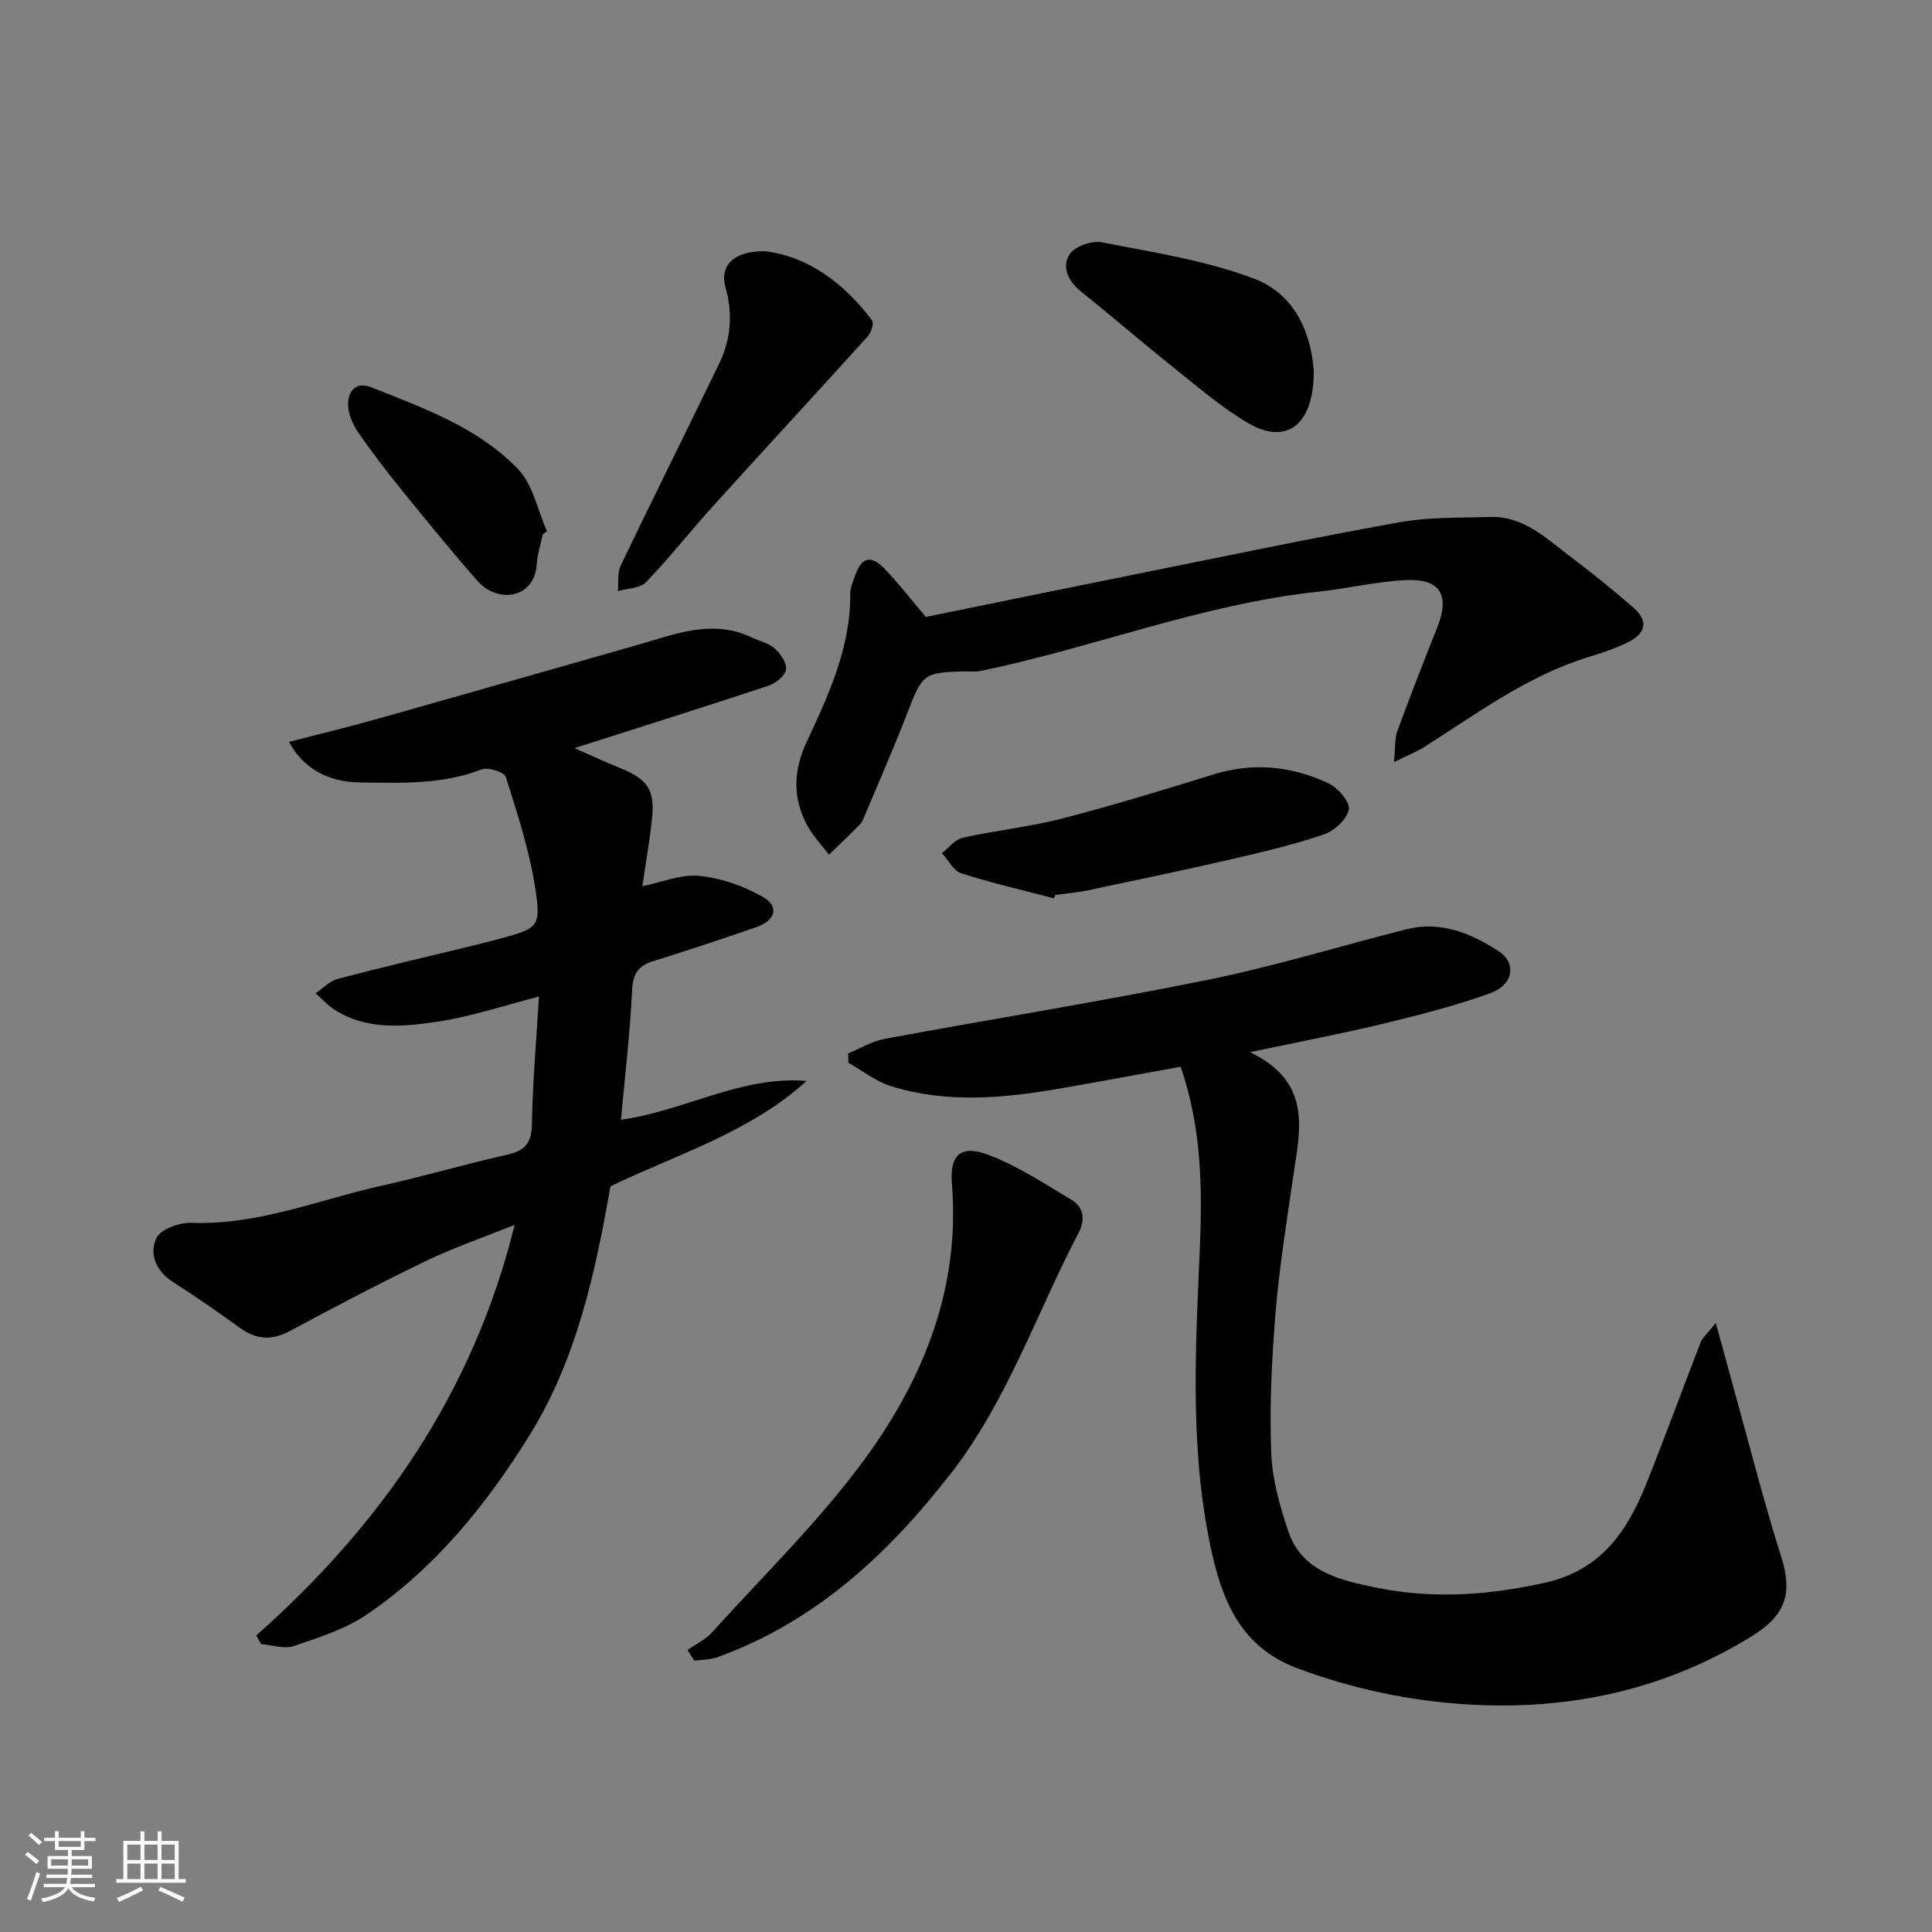
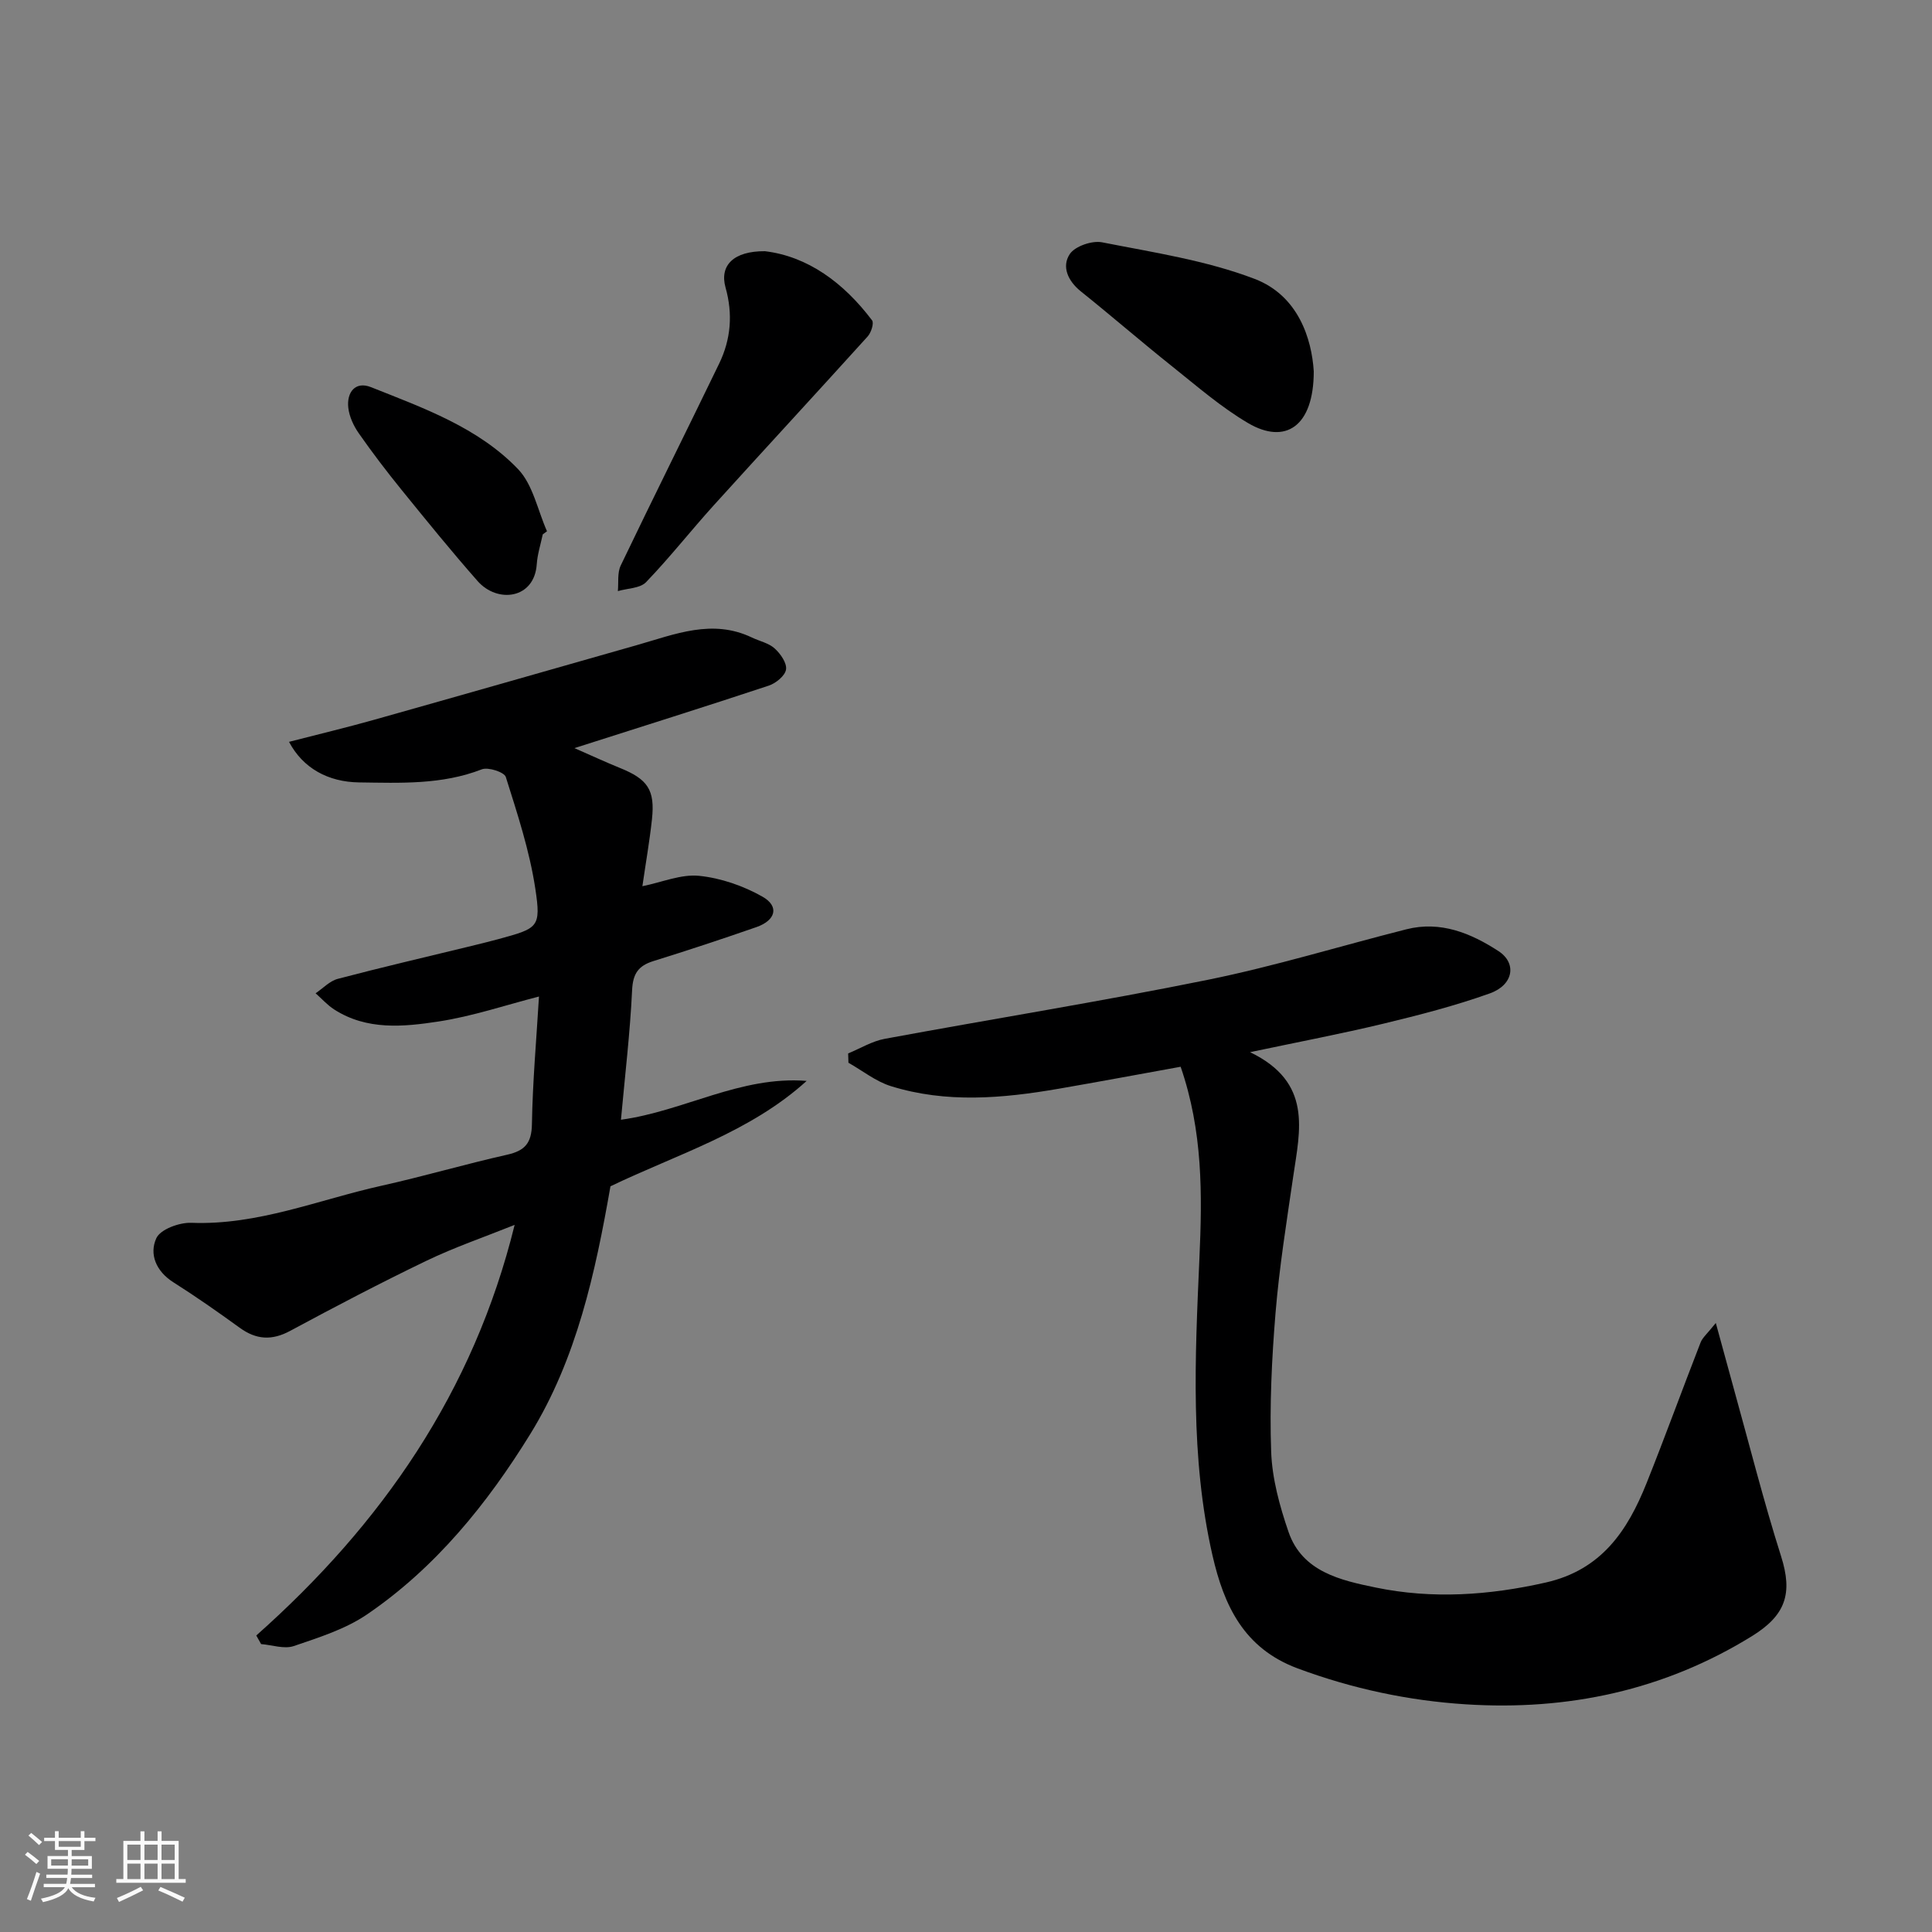
<svg xmlns="http://www.w3.org/2000/svg" enable-background="new 0 0 400 400" viewBox="0 0 400 400">
  <rect x="0" y="0" width="400" height="400" fill="#808080" stroke="none" />
  <path d="m5.17 384 .55-.58c.85.61 1.65 1.24 2.4 1.87l-.59.64c-.83-.73-1.62-1.38-2.36-1.93m1.22 9.53-.82-.34c.71-1.76 1.37-3.64 1.98-5.63.24.13.5.25.76.36-.6 1.67-1.24 3.54-1.92 5.61m-.5-13.5.57-.54c.56.44 1.31 1.06 2.26 1.87l-.64.64c-.68-.66-1.41-1.32-2.19-1.97m3.25.46h2.24v-1.36h.77v1.36h4.57v-1.36h.76v1.36h2.28v.69h-2.28v1.84h-2.64v1.26h4.18v2.64h-4.21c0 .45-.02.86-.05 1.21h4.32v.69h-4.38c-.04.34-.1.75-.19 1.22h5.15v.69h-4.82c.87 1.19 2.51 1.92 4.93 2.19-.17.31-.3.57-.37.76-2.77-.49-4.52-1.41-5.26-2.76-.56 1.26-2.3 2.23-5.24 2.9-.12-.24-.26-.48-.43-.72 2.73-.55 4.38-1.34 4.96-2.38h-4.38v-.69h4.65c.1-.38.17-.79.21-1.22h-4.32v-.69h4.4c.03-.34.05-.75.05-1.21h-4.2v-2.64h4.23v-1.26h-2.69v-1.84h-2.24zm1.46 4.46v1.29h3.45c.01-.4.02-.57.01-.53v-.32-.45h-3.46zm1.55-2.59h4.57v-1.19h-4.57zm6.11 2.59h-3.42v.77c-.01.19-.01.37-.02.53h3.44z" fill="#fafafa" />
  <path d="m32.63 379.16h.82v1.98h3.54v7.89h1.46v.78h-14.37v-.78h1.46v-7.89h3.54v-1.98h.82v1.98h2.73zm-3.49 11.48.5.73c-1.61.82-3.28 1.63-5 2.41-.13-.27-.28-.55-.44-.82 1.75-.72 3.4-1.49 4.94-2.32m-2.78-5.55h2.73v-3.18h-2.73zm0 3.95h2.73v-3.2h-2.73zm3.54-3.95h2.73v-3.18h-2.73zm0 3.95h2.73v-3.2h-2.73zm7.89 4.68c-1.84-.92-3.51-1.7-5.02-2.32l.45-.73c1.89.8 3.57 1.55 5.04 2.23zm-1.62-11.81h-2.73v3.18h2.73zm-2.73 7.13h2.73v-3.2h-2.73z" fill="#fafafa" />
  <g fill="#000001">
    <path d="m53.06 338.61c25.97-23.06 44.97-50.4 53.49-85.01-6.33 2.54-12.44 4.63-18.22 7.41-9.54 4.59-18.93 9.51-28.25 14.53-3.8 2.05-7.03 1.84-10.45-.64-4.5-3.26-9.05-6.45-13.74-9.42-3.58-2.27-5.04-5.82-3.52-9.13.84-1.84 4.78-3.28 7.26-3.18 13.76.53 26.3-4.77 39.33-7.67 8.72-1.94 17.32-4.47 26.04-6.43 3.69-.83 5.07-2.41 5.13-6.35.14-8.69.92-17.37 1.46-26.4-6.88 1.76-13.74 4.09-20.79 5.17-7.27 1.11-14.85 1.86-21.61-2.49-1.42-.91-2.57-2.23-3.85-3.35 1.53-1.03 2.92-2.55 4.6-2.99 8.96-2.36 18-4.46 27-6.65 2.05-.5 4.11-1 6.15-1.55 8.34-2.28 8.97-2.38 7.73-10.54-1.19-7.83-3.71-15.47-6.1-23.06-.32-1-3.64-2.09-4.96-1.58-8.27 3.22-16.84 2.82-25.39 2.71-6.41-.08-11.64-2.92-14.53-8.4 6.08-1.57 11.92-2.96 17.7-4.59 18.15-5.11 36.27-10.3 54.4-15.46 7.8-2.22 15.53-5.47 23.73-1.55 1.58.76 3.48 1.14 4.72 2.27 1.2 1.08 2.55 3.01 2.35 4.35-.19 1.29-2.1 2.85-3.57 3.34-12.96 4.3-25.99 8.39-40.24 12.94 3.72 1.63 6.52 2.93 9.38 4.09 5.81 2.34 7.33 4.55 6.67 10.66-.49 4.51-1.28 9-1.98 13.84 4.07-.82 8.01-2.53 11.74-2.15 4.51.46 9.18 2.08 13.13 4.32 3.52 2 2.75 4.9-1.27 6.3-7.07 2.46-14.18 4.81-21.32 7.03-3.11.97-4.25 2.59-4.41 6.02-.42 8.83-1.47 17.62-2.31 26.83 13.05-1.78 24.76-9.13 38.45-8.04-11.76 10.67-26.82 15.18-40.62 21.82-3.13 17.88-7 35.73-16.6 51.29-8.87 14.38-19.59 27.66-33.79 37.34-4.48 3.06-9.97 4.78-15.18 6.56-1.98.67-4.49-.23-6.76-.41-.34-.59-.67-1.18-1-1.78z" />
    <path d="m244.44 220.86c-8.63 1.56-16.96 3.12-25.3 4.56-11.59 2-23.22 3.02-34.67-.54-3.14-.97-5.88-3.2-8.81-4.85-.02-.64-.04-1.29-.06-1.93 2.52-1.03 4.95-2.54 7.57-3.02 22.29-4.13 44.68-7.71 66.89-12.22 13.84-2.81 27.41-6.99 41.12-10.46 7.07-1.79 13.34.8 19.04 4.5 3.9 2.53 3.12 7.04-1.79 8.78-7.17 2.56-14.59 4.47-22.01 6.26-8.64 2.08-17.38 3.74-27.61 5.9 12.96 6.25 10.34 16.11 8.94 25.72-1.37 9.39-2.88 18.78-3.66 28.22-.79 9.56-1.25 19.21-.91 28.78.2 5.58 1.76 11.26 3.59 16.59 2.85 8.32 10.9 10.05 18.05 11.53 11.69 2.42 23.45 1.63 35.23-1.04 11.54-2.62 16.92-10.74 20.85-20.56 3.86-9.66 7.41-19.44 11.19-29.14.39-1.01 1.37-1.8 3.15-4.03 1.45 5.28 2.58 9.46 3.73 13.62 3.22 11.58 6.16 23.25 9.79 34.7 2.44 7.69.95 12.19-6.03 16.51-18.24 11.27-38.19 15.47-59.28 14.12-11.86-.76-23.47-3.23-34.77-7.43-11.2-4.16-15.28-13.07-17.65-23.41-4.63-20.25-3.61-40.91-2.71-61.34.61-13.45.72-26.46-3.88-39.82z" />
-     <path d="m288.61 157.8c.29-2.91.1-4.81.69-6.42 2.62-7.18 5.41-14.3 8.24-21.4 2.71-6.79.67-10.25-6.62-9.87-6.02.31-11.97 1.75-17.98 2.39-23.97 2.56-46.41 11.54-69.83 16.4-1.12.23-2.33.08-3.49.11-8.33.19-8.67.59-11.66 8.34-2.81 7.29-5.96 14.44-8.98 21.65-.25.6-.51 1.26-.96 1.71-2.1 2.12-4.26 4.18-6.4 6.26-1.57-2.11-3.46-4.06-4.65-6.36-2.87-5.57-2.69-11.14.02-16.95 4.55-9.75 9.13-19.57 9.05-30.73-.01-1.25.57-2.53.99-3.75 1.32-3.76 3.23-4.37 5.98-1.55 2.96 3.04 5.56 6.44 8.68 10.1 14.21-2.9 28.98-5.94 43.77-8.91 18.05-3.63 36.08-7.42 54.2-10.68 6.15-1.11 12.55-.91 18.84-1.11 6.81-.22 11.46 4.29 16.38 8.01 4.57 3.46 9.06 7.05 13.37 10.83 2.99 2.62 2.59 5.17-1.06 7.03-2.59 1.32-5.41 2.24-8.2 3.1-12.7 3.89-23.21 11.74-34.21 18.72-1.47.91-3.13 1.57-6.17 3.08z" />
-     <path d="m142.33 341.61c1.71-1.2 3.72-2.12 5.09-3.64 10.8-11.98 22.51-23.33 31.94-36.33 11.98-16.52 19.44-35.15 17.73-56.41-.51-6.29 1.88-8.32 7.74-6.06 5.96 2.3 11.44 5.9 16.97 9.21 2.62 1.57 2.93 4.13 1.48 6.92-8.68 16.6-14.7 34.65-26.31 49.63-12.94 16.7-28.07 30.81-48.42 38.17-1.49.54-3.2.5-4.8.73-.48-.73-.95-1.47-1.42-2.22z" />
    <path d="m158.38 52.01c8.86 1.07 16.28 6.51 22.17 14.31.44.58-.19 2.55-.91 3.34-10.57 11.69-21.27 23.26-31.85 34.94-4.75 5.25-9.13 10.84-14.03 15.93-1.24 1.29-3.85 1.27-5.84 1.85.17-1.78-.13-3.78.59-5.29 6.7-13.98 13.63-27.85 20.38-41.8 2.44-5.04 2.87-10.29 1.32-15.78-1.26-4.55 1.66-7.55 8.17-7.5z" />
-     <path d="m218.2 185.99c-6.41-1.68-12.88-3.16-19.18-5.18-1.62-.52-2.68-2.74-4-4.18 1.42-1.1 2.7-2.83 4.28-3.18 6.83-1.52 13.85-2.24 20.61-3.99 10.52-2.71 20.92-5.9 31.3-9.12 8.25-2.56 16.21-1.73 23.83 1.83 1.95.91 4.5 3.86 4.22 5.41-.36 2.02-2.98 4.44-5.15 5.17-6.28 2.14-12.79 3.67-19.27 5.17-9.82 2.26-19.68 4.32-29.54 6.4-2.24.47-4.53.65-6.8.96-.11.23-.2.47-.3.71z" />
    <path d="m272 76.88c0 11.45-5.89 15.24-13.59 10.72-5.58-3.28-10.56-7.62-15.65-11.68-6.4-5.1-12.59-10.47-18.98-15.59-2.68-2.15-4.01-5.13-2.3-7.72 1.09-1.64 4.62-2.85 6.7-2.44 10.64 2.1 21.56 3.74 31.6 7.58 9.03 3.46 11.8 12.42 12.22 19.13z" />
    <path d="m112.37 110.64c-.43 2.06-1.1 4.1-1.24 6.18-.49 7.21-8.14 8.14-12.24 3.49-5.42-6.15-10.59-12.53-15.75-18.89-3.08-3.8-6.05-7.69-8.85-11.7-1.08-1.54-1.97-3.46-2.18-5.3-.36-3.2 1.46-5.55 4.68-4.27 10.88 4.33 22.18 8.34 30.46 16.97 3.1 3.23 4.06 8.52 6 12.87-.28.22-.58.44-.88.65z" />
  </g>
</svg>